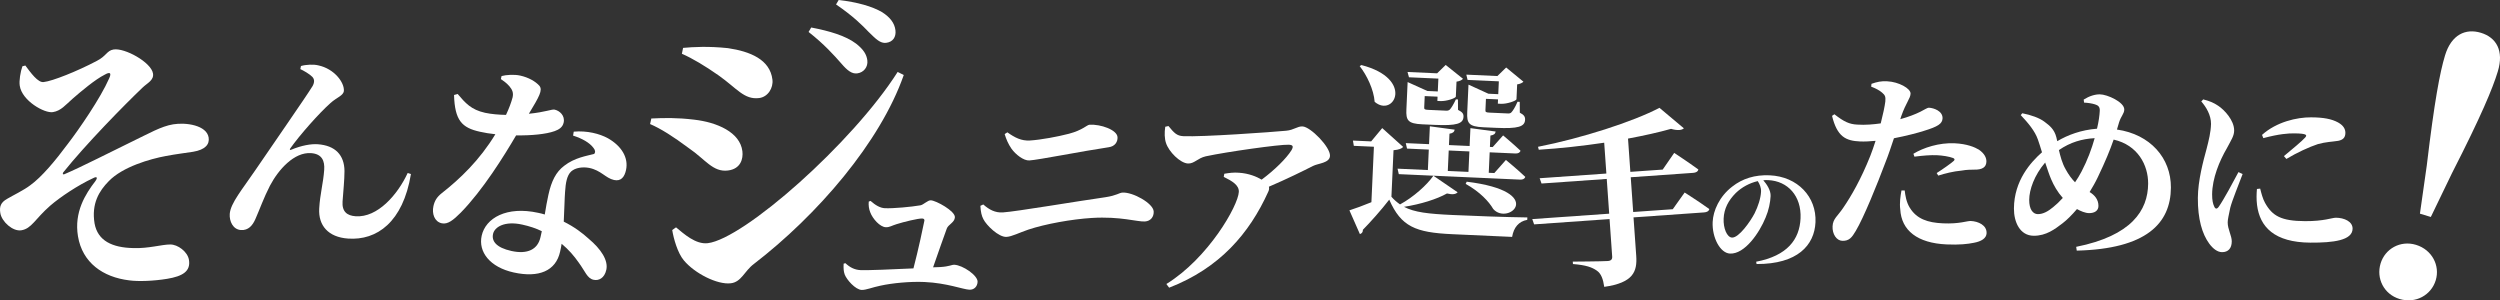
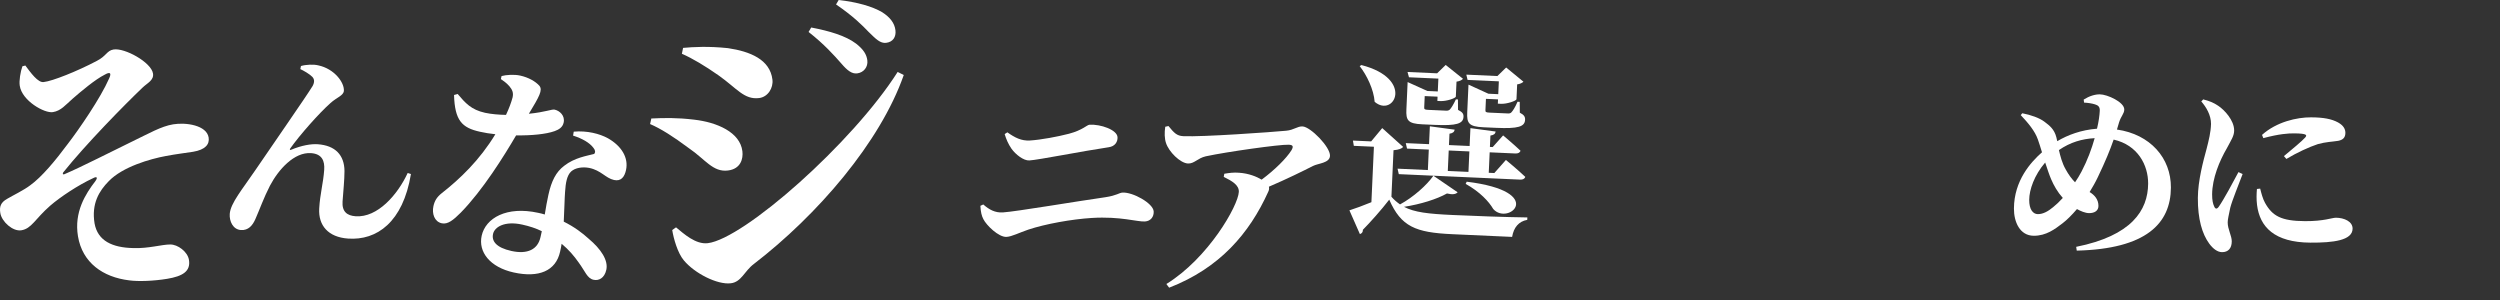
<svg xmlns="http://www.w3.org/2000/svg" id="_レイヤー_2" data-name="レイヤー_2" viewBox="0 0 2002.99 240.63">
  <rect x="0" y="0" width="2002.99" height="240.63" fill="#333333" stroke="none" />
  <defs>
    <style>
      .cls-1 {
        fill: #fff;
      }
    </style>
  </defs>
  <g id="_レイヤー_1-2" data-name="レイヤー_1">
    <g>
-       <path class="cls-1" d="M1407.04,209.68c24.92-4.73,34.78-17.86,35.55-34.71.81-17.93-10.17-29.94-25.95-30.66-1.27-.06-2.63-.02-3.91.12,2.79,3.15,6.08,8.09,5.87,12.66-.22,4.97-1.49,11.36-4,17.2-4.94,12.18-16.66,29.42-28.54,28.88-7.79-.35-14.46-12.66-13.89-25.33.41-9.06,5.42-20.45,15.63-28.29,8.2-6.46,18.2-9.62,30.09-9.09,22.41,1.01,37.59,17.32,36.67,37.59-.83,18.42-14.41,33.62-47.21,33.5l-.31-1.87ZM1408.3,145.11c-6.41,1.47-12.71,4.79-17.62,9.55-5.93,5.98-9.35,12.47-9.71,20.45-.35,7.7,2.64,15.06,6.73,15.24,5.46.25,14.64-12.81,18.06-19.39,2.79-5.54,4.94-12.18,5.18-17.34.15-3.22-1.09-6.2-2.64-8.52Z" />
      <path class="cls-1" d="M20.3,52.49c4.32,5.78,10.16,13.99,14.74,13.24,6.83-.68,27-8.73,42.44-16.89,7.85-3.99,8.04-8.28,13.48-9.18,8.94-1.48,30.14,10.23,31.62,19.17.9,5.45-4.55,7.7-8.22,11.22-15.09,14.37-45.74,45.66-63.74,68.13-.69,1.23-.15,1.82.91,1.42,13.81-5.87,38.99-18.78,53.1-25.6,14.94-7.18,24.31-12.77,34.12-14.39,10.25-1.7,26.77.71,28.4,10.52.9,5.45-2.62,9.84-12.43,11.47-5.45.9-13.37,1.77-21.83,3.4-12.61,2.31-34.63,8.65-45.72,20.12-7.67,7.77-14.04,18.01-11.4,33.92,2.53,13.92,14.19,19.37,31.04,19.72,12.17.45,22.81-2.89,29.54-2.88,6.03-.1,13.94,5.75,15.03,12.29,1.52,9.16-4.99,13.15-17.41,15.21-10.68,1.77-23.14,2.27-30.48,1.24-21.03-2.56-37.51-14.16-41.02-35.31-3.22-19.4,6.02-33.92,13.95-44.2,2-2.8,1.35-4.03-1.74-2.4-12.07,5.58-26.39,15.13-34.42,22.06-12.32,10.78-14.87,18.37-23.16,19.74-6.76,1.12-15.69-6.81-16.84-13.78-.87-5.23.37-8.57,5.5-11.44,4.69-2.79,13.41-6.93,18.57-10.92,9.2-6.68,19.85-19.42,30.29-33.47,8.66-11.29,25.82-36.09,32.81-52.03,2.15-4.61.66-5.48-3.63-2.98-7.45,3.7-19.05,13.46-25.7,19.27-5.67,4.97-9.16,9.58-15.7,10.67-6.76,1.12-24.8-9.1-26.57-21.13-.65-3.92.59-11.3,2.12-15.58l2.36-.62Z" />
      <path class="cls-1" d="M240.62,55.35l.51-2.46c4.08-1.21,10.25-1.44,13.85-.53,12.95,2.74,21,13.78,20.53,20.41-.27,3.81-5.69,5.26-10.67,9.74-9.05,8.02-24.76,25.72-32.34,36.5-.57.96-.27,1.48.94.9,8.23-3.42,15.81-4.72,21.1-4.35,14.07.99,21.36,8.65,21.46,21.47-.05,7.82-.9,15.24-1.54,24.35-.58,8.28,3.69,11.41,10.48,11.88,17.55,1.23,33.66-17.28,41.7-34.68l2.6.85c-6.37,38.66-27.36,53.33-50.38,51.71-15.9-1.11-23.89-10.49-23.11-24.08.63-11.44,3.26-20.4,4-31,.49-6.95-1.6-12.76-10.54-13.38-13.41-.94-26.04,12.99-32.95,26.15-4.81,9.31-8.33,19.22-11.69,26.8-2.17,4.84-5.46,9.1-11.59,8.67-6.29-.44-9.33-6.98-8.91-12.94.6-8.61,10.39-20.07,20.6-35.16,12.25-18.11,40.18-58.09,45.82-67.34,1.72-3.21,1.39-5.56-.32-7.34-2.33-2.33-6.65-4.79-9.55-6.16Z" />
      <path class="cls-1" d="M401.86,60.93c3.7-1.01,10.18-1.41,14.89-.38,6.8,1.5,12.31,4.72,15.39,8.14,2.87,3.56-.06,8.58-8.42,22.46,13.65-1.38,18.39-3.81,20.66-3.31,4.01.88,8.45,4.79,7.22,10.37-.84,3.84-3.79,5.57-7.17,6.83-6.95,2.49-18.53,3.6-30.92,3.43-9.67,16.52-26.67,43.86-44.35,61.9-5.86,5.84-10.34,9.61-15.23,8.53-5.93-1.31-7.97-7.79-6.67-13.72.92-4.19,2.7-7.27,6.68-10.41,14.58-11.42,30.32-26.42,42.95-47.22-4.47-.44-8.52-1.15-12.36-1.99-14.47-3.19-20.14-9.01-20.76-29.44l2.92-.82c6.09,7.19,10.75,12.61,21.91,15.07,5.06,1.11,11.35,1.59,16.81,1.69,2.41-5.14,4.18-9.87,5.28-14.01.81-3.66-.13-6.06-2.59-8.98-2.33-2.71-5.2-4.62-6.79-5.7l.54-2.44ZM459.7,105.48c10.63-.95,20.67,1.63,27.36,5.29,11.05,6.27,16.65,15.73,14.5,25.5-1.23,5.58-4.03,9.17-9.61,7.94-6.8-1.5-10.36-7.77-19.99-9.7-5.1-.94-10.92-.21-14.35,2.87-3.46,3.26-4.42,9.27-4.87,16.3-.42,5.21-.55,14.14-1.06,23.9,8.57,4.26,14.99,9.15,20.01,13.73,9.72,8.17,15.78,17.19,14.09,24.86-1.5,6.8-6.16,8.88-10.17,8-5.23-1.15-6.6-6.57-12.09-14-3.48-4.97-7.82-10.13-13.55-14.87-.29,2.13-.75,4.22-1.21,6.32-3.42,15.52-17.08,21.1-37.14,16.69-19.18-4.23-28.54-16.53-25.7-29.43,3.11-14.12,19.9-23.96,45.36-18.35,1.74.38,3.49.77,5.19,1.33.88-5.66,1.9-11.1,2.93-15.81,2.42-10.99,6.03-18.24,12.6-23.19,8.39-6.56,18.02-7.92,24.04-9.52,1.22-1.38.87-3.1-.57-4.88-3.11-4.16-8.96-7.46-16.31-9.81l.52-3.18ZM434.09,185.23c-4.61-2.3-9.9-4.01-15.66-5.28-14.12-3.11-22.17,1.88-23.4,7.46-1.27,5.75,2.52,10.98,14.73,13.67,12.9,2.84,21.11-1.2,23.3-11.14.35-1.57.69-3.14,1.04-4.71Z" />
      <path class="cls-1" d="M1167.86,154.05c-1.42,1.58-3.98,2.06-8.56.96-8.12,4.56-21.01,8.61-34.4,10.7,8.32,4.41,19.46,5.66,38.85,6.54,17.44.79,41.01,1.7,59.97,1.96l-.09,1.94c-6.78,1.19-10.88,6.08-12.12,13.65l-48.16-2.18c-29.22-1.32-40.81-6.03-50.29-27.67-6.19,8.09-15.32,18.28-21.11,24.14.06,1.95-.88,2.95-2.4,3.48l-8.4-19.05c4.55-1.44,11.08-3.83,17.62-6.52l2.01-44.43-16.1-.73-.71-4.22,14.61.66,8.85-10.66,16.8,15.1c-1.1,1.29-3.39,2.24-7.74,2.64l-1.68,37.27c2.13,2.49,4.43,4.38,6.89,6.14,10.72-5.79,21.62-15.61,26.74-22.99l19.42,13.28ZM1090.75,52.12c42.83,11.05,26.01,42.56,10.62,29.46-.75-9.89-6.21-21.2-12-28.63l1.38-.83ZM1206.53,128.16s9.65,7.91,15.52,13.55c-.52,1.62-2.05,2.3-4.13,2.2l-97.21-4.39-1-4.38,24.3,1.1.74-16.4-17.44-.79-1-4.38,18.64.84.65-14.31,19.9,2.69c-.38,1.78-1.32,2.78-4.18,3.25l-.41,9.09,16.55.75.65-14.31,20.2,2.71c-.23,1.78-1.32,2.78-4.18,3.25l-.41,9.09,2.24.1,8.34-9.33s8.49,7.11,13.94,12.28c-.52,1.62-2.05,2.3-4.13,2.2l-20.58-.93-.74,16.4,4.47.2,9.29-10.49ZM1128.85,61.91l-1.15-4.24,23.71,1.07,6.88-6.71,13.84,11.08c-.79,1.01-2.63,1.97-5.18,2.31l-.54,11.93c-.06,1.34-7.49,3.84-12.27,3.63l-2.53-.11.16-3.43-10.29-.46-.4,8.95c-.07,1.49.21,1.95,3.04,2.08l7.75.35,6.86.31c1.19.05,2.1-.2,2.88-.92,1.1-1.15,2.87-3.9,4.85-8.15l1.64.07.07,8.37c3.65,1.81,4.49,3.19,4.38,5.58-.25,5.52-5.7,7.21-22.85,6.44l-10.29-.47c-11.48-.52-13-3.28-12.61-11.92l.99-21.92,15.81,7.14,8.35.38.47-10.29-23.56-1.06ZM1159.97,136.97l16.55.75.74-16.4-16.55-.75-.74,16.4ZM1175.11,145.57c64.93,8.01,33.2,35.56,21.27,21.88-3.46-5.98-10.73-13.78-22.1-20.12l.83-1.76ZM1175.81,64.03l-1-4.23,24.9,1.13,7.03-6.85,13.83,11.38c-.79.86-2.62,1.82-5.03,2.16l-.54,11.93c-.2,1.19-7.49,3.84-12.41,3.62l-2.53-.11.16-3.43-9.69-.44-.4,8.95c-.07,1.49.21,1.95,3.04,2.08l7.9.36,7.16.32c1.19.05,2.1-.2,2.73-.92,1.1-1.15,3.02-4.05,4.86-8.45l1.79.08.06,8.67c3.5,1.8,4.33,3.33,4.22,5.72-.25,5.52-5.7,7.21-23,6.43l-10.44-.47c-11.78-.53-13.3-3.29-12.9-12.09l1-22.07,15.95,7.29,7.9.36.47-10.29-25.05-1.13Z" />
-       <path class="cls-1" d="M1349.71,154.22s12.06,7.68,19.78,13.27c-.33,1.67-1.92,2.53-4.15,2.69l-56.57,3.98,2.17,30.82c.88,12.51-2.23,21.55-25.63,24.84-.88-6.07-2.39-10.6-6-13.04-3.77-2.58-8.24-4.36-19.07-5.24l-.14-1.94s23.33-.14,28.09-.48c2.68-.19,3.64-1.45,3.49-3.54l-2.11-30.07-60.44,4.25-1.49-4.23,61.64-4.33-1.96-27.84-52.26,3.67-1.49-4.23,53.45-3.76-1.74-24.71c-17.18,2.55-35.44,4.58-52.42,5.63l-.61-2.35c34.68-6.78,76.38-20.18,97.3-31.23l19.56,16.43c-1.54,1.46-4.95,1.99-10.29.42-9.83,2.79-21.61,5.41-34.46,7.81l1.87,26.65,25.91-1.82,9.23-13.37s11.92,7.84,19.34,13.3c-.33,1.67-1.92,2.53-4.15,2.69l-50.02,3.52,1.96,27.84,31.71-2.23,9.53-13.39Z" />
-       <path class="cls-1" d="M1522.53,95.47c6.63-1.83,11.9-3.88,16.11-5.97,3.12-1.53,5.48-3.25,6.84-3.19,3.8.17,11.15,2.64,10.88,8.56-.19,4.25-3.65,6.54-14.92,9.98-4.48,1.47-14.35,4.07-24.02,5.92-2.11,6.3-4.41,13.35-6.99,19.78-6.41,17.07-17.21,43.84-23.63,54.51-2.97,5.04-5.24,8.14-10.86,7.88-4.56-.21-7.98-5.39-7.7-11.62.28-6.23,4.18-8.19,8.75-15.14,6.04-8.86,13.95-22.36,21.51-41.36,1.37-3.44,2.78-7.64,4.2-11.99-4.28.42-8.86.67-12.36.51-11.55-.52-18.41-3.73-22.52-20.51l1.89-1.29c7.65,5.98,11.97,8,18.35,8.29,6.38.44,13.1-.17,18.77-.98,1.85-7.23,3.21-13.71,3.68-17.5.32-3.79-.08-5.03-2.57-7.12-2.2-1.93-5.17-3.43-8.77-4.81l.25-2.27c4.18-1.49,8.18-2.37,12.58-2.02,9.27.42,18.77,5.72,18.74,9.83-.19,4.1-3.51,6.85-7.52,18.24l-.71,2.25ZM1526.04,152.58c.44,3.83,1.25,9.35,4.09,13.89,5.53,8.93,14.23,11.91,26.54,12.47,13.37.6,19.28-2.02,22.32-1.88,5.93.27,12.95,3.33,12.65,9.86-.18,3.95-4.1,6.51-10.24,7.61-4.92,1-11.65,1.76-21.83,1.3-23.25-1.05-36.2-11.08-37.1-28.17-.69-4.9.18-10.8.98-15.03l2.59-.04ZM1533,123.2c8.14-4.96,20.66-8.96,32.97-8.41,10.03.45,16.3,3.17,19.56,5.15,4.43,3.09,6.1,6.52,5.96,9.71-.19,4.25-3.18,6.4-9.72,6.26-2.74.03-6.09.03-10.08.76-6.73.61-13.35,2.29-18.76,4.02l-1.28-2.04c4.54-2.84,12.25-8.28,13.85-9.88.8-.88.53-1.65-.66-2.16-3.14-1.21-8.59-2.06-12.99-2.26-4.71-.21-11.13.26-18.02,1.17l-.81-2.32Z" />
      <path class="cls-1" d="M1696.09,103.79c26.6,3.81,43.37,22.77,43.23,46.5-.17,28.75-19.76,49.17-75.45,50.51l-.44-3.04c44.32-8.86,57.52-29.17,57.65-50.62.09-14.91-8.33-30.93-27.63-35.3-2.94,8.5-6.49,17.15-12.65,30.04-2,4.25-4.31,8.19-6.61,11.98,3.79,2.3,7.12,5.82,7.08,11.15-.02,3.8-3.08,5.76-7.49,5.74-3.04-.02-6.68-1.56-9.72-3.25-4.14,4.84-8.11,8.77-11.48,11.34-6.11,4.68-13.14,10.11-23.18,10.05-11.1-.07-15.91-11.05-15.84-21.85.13-22.51,13.61-37.19,22.48-45.04-1.19-3.81-2.24-7.32-3.29-10.21-2.39-6.86-7.68-13.13-13.73-19.55l1.23-1.51c7.14,1.41,13.67,3.73,17.76,6.8,4.09,3.07,7.87,5.98,9.51,12.38.3,1.07.44,2.13.74,3.2,8.4-4.97,19.07-9.01,31.85-10,1.4-5.77,2.04-10.79,2.21-14.29.17-3.35-1.34-4.42-3.77-5.19-2.43-.77-5.47-1.25-8.81-1.42l-.29-2.44c4.58-2.86,9-4.21,12.96-4.18,5.93.04,19.59,6.2,19.55,12.13-.02,3.35-2.62,5.31-4.17,10.32l-1.71,5.77ZM1652.72,158.6c-4.38-4.89-7.24-10.08-9.34-14.96-1.65-3.81-3.14-8.54-4.79-13.42-8.73,10.14-12.76,21.83-12.8,29.89-.05,7.61,2.97,11.43,6.93,11.45,4.26.03,8.38-2.38,12.2-5.56,2.45-1.96,5.2-4.53,7.8-7.41ZM1649.6,120.25c1.19,5.03,2.52,10.36,5.38,15.4,2.41,4.43,4.97,7.79,7.54,10.39,1.84-2.73,3.68-5.61,5.22-8.64,4.77-9.1,8.17-18.36,10.5-26.71-10.04.55-19.49,3.23-28.66,9.56Z" />
      <path class="cls-1" d="M1796.77,139.46c-3.09,8.2-8.49,21.4-9.9,27.02-1.25,6.08-2.03,9.27-2.05,11.7-.03,5.48,3.28,10.67,3.26,15.23-.03,5.48-2.79,8.65-7.81,8.62-3.65-.02-7.28-2.78-10.3-6.91-5.58-7.64-9.16-19.53-9.06-36.56.08-13.99,4.44-29.94,6.93-39.05,1.87-7.29,3.43-13.52,3.62-20.21.04-7-3.87-13.56-7.8-18l1.53-1.66c5.01,1.25,8.35,2.64,11.99,5.09,4.7,3.07,12.86,11.49,12.81,19.85-.03,4.26-2.17,7.29-5.87,14.26-5.84,10-11.7,23.96-11.78,36.89-.03,4.72.71,7.76,1.62,9.59.9,2.29,2.27,2.45,3.8.17,3.84-5.45,11.68-20.01,15.68-27.59l3.34,1.54ZM1810.85,151.11c.89,3.66,2.08,8.23,3.89,11.43,5.87,10.53,12.99,14.53,32.01,14.64,15.36.09,21.62-2.76,24.81-2.74,6.54.04,13.37,2.97,13.33,8.75-.06,9.43-15.43,11.32-33.84,11.21-28.75-.17-40.54-12.56-42.72-30.22-.58-4.57-.4-9.13-.08-12.78l2.59-.29ZM1812.32,108.07c11.62-10.43,27.92-14.13,39.33-14.06,10.19.06,16.42,1.31,21.58,4.08,4.7,2.61,5.9,5.66,5.88,8.4-.02,3.8-2.01,5.62-5.82,6.35-4.57.73-10.04.85-16.29,2.64-6.86,2.24-16.93,6.9-25.17,11.87l-1.96-2.29c6.73-5.59,14.37-11.93,16.97-14.81,1.53-1.82,2.3-3.33-8.8-3.4-4.56-.03-11.87.39-24.67,3.81l-1.05-2.59Z" />
-       <path class="cls-1" d="M1907.32,211.07c3.57-11.73,15.83-18.73,28.38-14.91,12.82,3.9,19.38,16.63,15.81,28.36-3.65,12-16.19,18.92-29.01,15.02-12.55-3.82-18.83-16.46-15.18-28.47ZM2001.24,57.24c-4.15,13.64-13.14,35.35-36.73,81.52l-16.94,35.08-8.73-2.66,5.48-38.57c6.13-51.49,10.49-74.6,14.64-88.25,5.06-16.64,16.47-21.81,28.75-18.08s18.6,14.3,13.53,30.95Z" />
      <path class="cls-1" d="M520.85,99.39l.99-4.45c10.38-.5,20.54-.72,34.23.92,18.33,2.09,36.87,10.02,38.74,25.33.73,6.02-1.33,14.17-11.62,15.42-12.04,1.47-18.16-8.99-31.2-17.84-12.89-9.63-22.81-15.81-31.14-19.38ZM719.21,57.64l4.88,2.46c-18.88,53.99-69.32,112.34-120.07,151.37-7.7,5.78-9.95,14.45-18.48,15.49-10.79,1.32-28.98-7.93-37.63-18.33-5.06-6-8.25-17.58-9.33-24.33l3.05-2.15c6.22,5.1,15.7,13.87,25.48,12.68,28.85-3.52,115.78-80.06,152.1-137.2ZM546.32,43.07l.96-4.7c8.31-.76,20.19-1.44,35.93.2,17.89,2.66,33.71,9.13,35.66,25.19.83,6.77-3.65,13.94-10.67,14.8-12.04,1.47-17.75-7.77-32.52-18.19-10.86-7.59-20.74-13.51-29.35-17.3ZM674.09,50.92c-5.62-6.44-13.87-15.62-26.26-25.32l2.11-3.57c14.6,2.8,27.54,6.57,35.95,12.93,5.91,4.63,8.44,8.65,9.02,13.42.64,5.27-2.88,9.77-8.15,10.42-4.27.52-7.92-2.34-12.67-7.88ZM695.95,25.59c-5.25-5.47-12.22-12.52-26.11-22.03l2.11-3.57c14.98,1.74,26.85,5.13,34.8,9.76,6.35,4.06,9.97,8.71,10.68,14.49.67,5.52-2.16,9.43-7.43,10.07-4.77.58-8.27-3.07-14.05-8.73Z" />
-       <path class="cls-1" d="M753.37,213.96c7.39-.45,9.18-1.94,11.21-1.84,6.73.3,18.89,8.53,18.66,13.7-.17,3.75-2.8,6.46-6.55,6.29-5.16-.23-17.94-5.36-35.93-6.17-11.73-.53-25.9.87-35.4,2.95-6.33,1.28-11.6,3.55-15.04,3.4-5.01-.23-12.01-8.22-13.55-12.37-.83-2.39-1.05-4.59-.86-8.66l1.43-.41c3.46,3.29,7.28,5.34,12.13,5.56,5.63.25,25.42-.58,42.38-1.38,3.78-14.25,8.16-34.9,8.79-38.32.05-1.1-.55-1.59-1.81-1.65-3.13-.14-15.02,2.77-20.58,4.56-3.65,1.09-5.6,2.57-8.57,2.43-4.69-.21-10.51-6.75-12.47-12.01-.99-2.4-1.47-5.55-1.18-8.52l1.44-.56c3.92,3.47,7.74,5.68,11.49,5.85,6.73.3,21.37-1.07,28.48-2.32,2.37-.36,5.83-4.13,8.33-4.01,4.22.19,19.52,8.56,19.29,13.57-.19,4.22-5.44,5.87-6.52,9.11-2.13,5.55-7.01,19.9-10.96,31.01l5.81-.21Z" />
      <path class="cls-1" d="M785.47,164.91l2.33-1.1c4.72,4.18,9.5,6.76,15.7,6.38,10.33-.63,60.21-9.09,82.18-12.19,9.01-1.35,10.95-3.54,13.65-3.7,8.26-.5,24.6,8.55,25,15.06.26,4.29-2.4,7.8-7,8.08-6.2.38-19.55-4.23-42.59-2.82-16.05.98-37.34,4.83-50.78,9.32-7.5,2.53-13.21,5.59-17.5,5.85-6.35.39-16.2-9.38-18.57-14.18-1.45-2.78-2.1-5.61-2.41-10.7ZM888.18,117.98c-20.23,2.99-56.16,10.12-63.46,10.57-4.61.28-10.97-4.75-14.28-9.34-2.63-3.83-4.3-7.71-5.5-11.78l2.15-1.41c6,4.26,11.27,6.97,18.1,6.55,8.74-.53,22.46-3.12,31.25-5.41,10.99-2.9,14.4-7.1,16.46-7.22,8.9-.54,22.1,4.07,22.46,9.95.23,3.81-2.1,7.46-7.16,8.09Z" />
      <path class="cls-1" d="M936.18,100.98c4.47,5.42,6.55,7.87,11.92,8.12,15.46.7,70.36-3.22,82.37-4.36,6.26-.56,8.92-3.64,13.12-3.45,6.39.29,22.32,16.5,22,23.56-.27,5.88-9.53,5.97-13.67,8.14-7.58,3.87-21.02,10.5-35.27,16.59.28,1.19.22,2.54-.52,4.02-15.15,33.5-38.97,61.21-79.42,76.9l-2.22-2.96c33.6-20.71,57.56-62.73,58.06-73.82.24-5.38-5.33-8.66-12.09-12l.45-2.51c3.9-.67,7.63-1.17,11.82-.81,7.89.52,14.17,3.17,18.1,5.53,10.45-7.78,19.79-16.95,23.97-23.67,1.83-3.28.86-4.17-2.33-4.31-7.06-.32-49.59,5.67-66.43,9.29-6.64,1.55-9.19,5.98-14.24,5.76-6.22-.28-15.4-9.45-17.61-16.46-1.19-3.42-1.31-8.31-.59-12.99l2.55-.56Z" />
    </g>
  </g>
</svg>